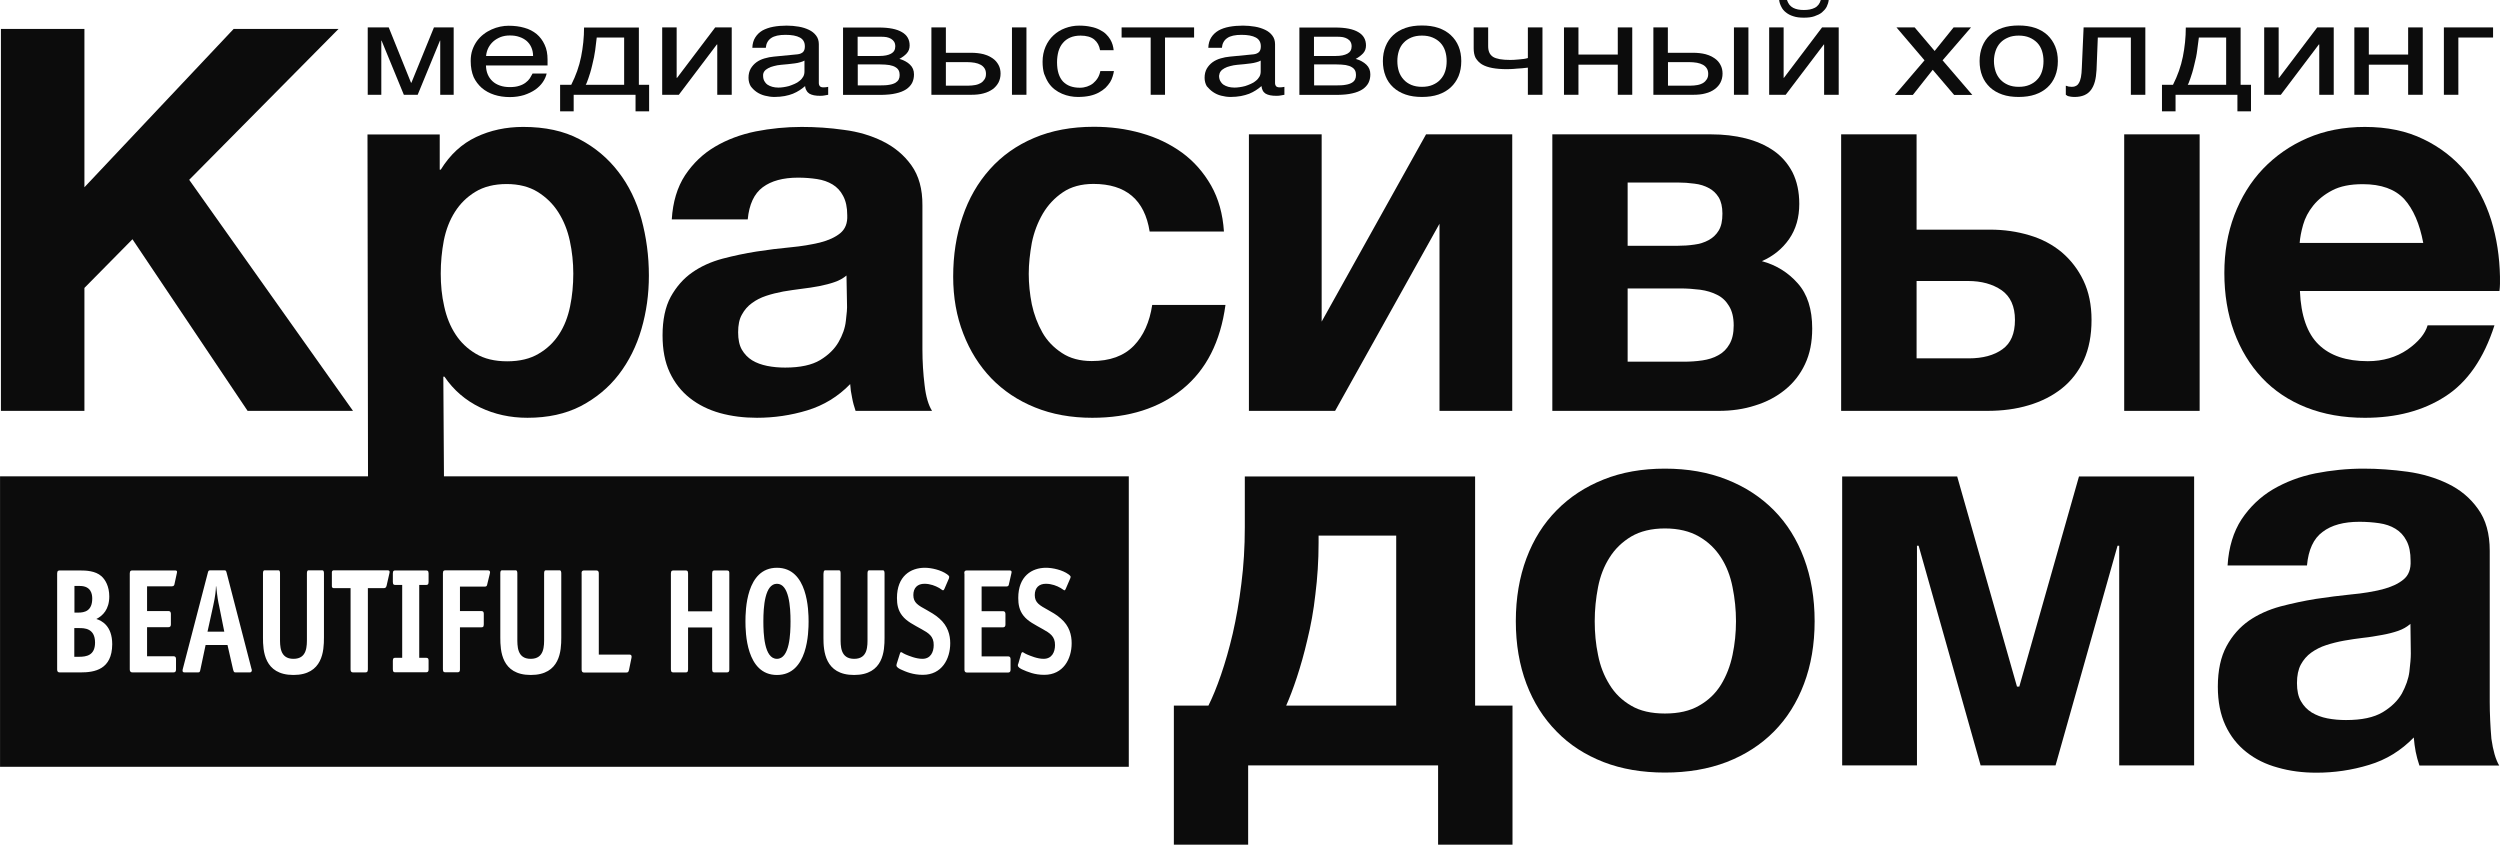
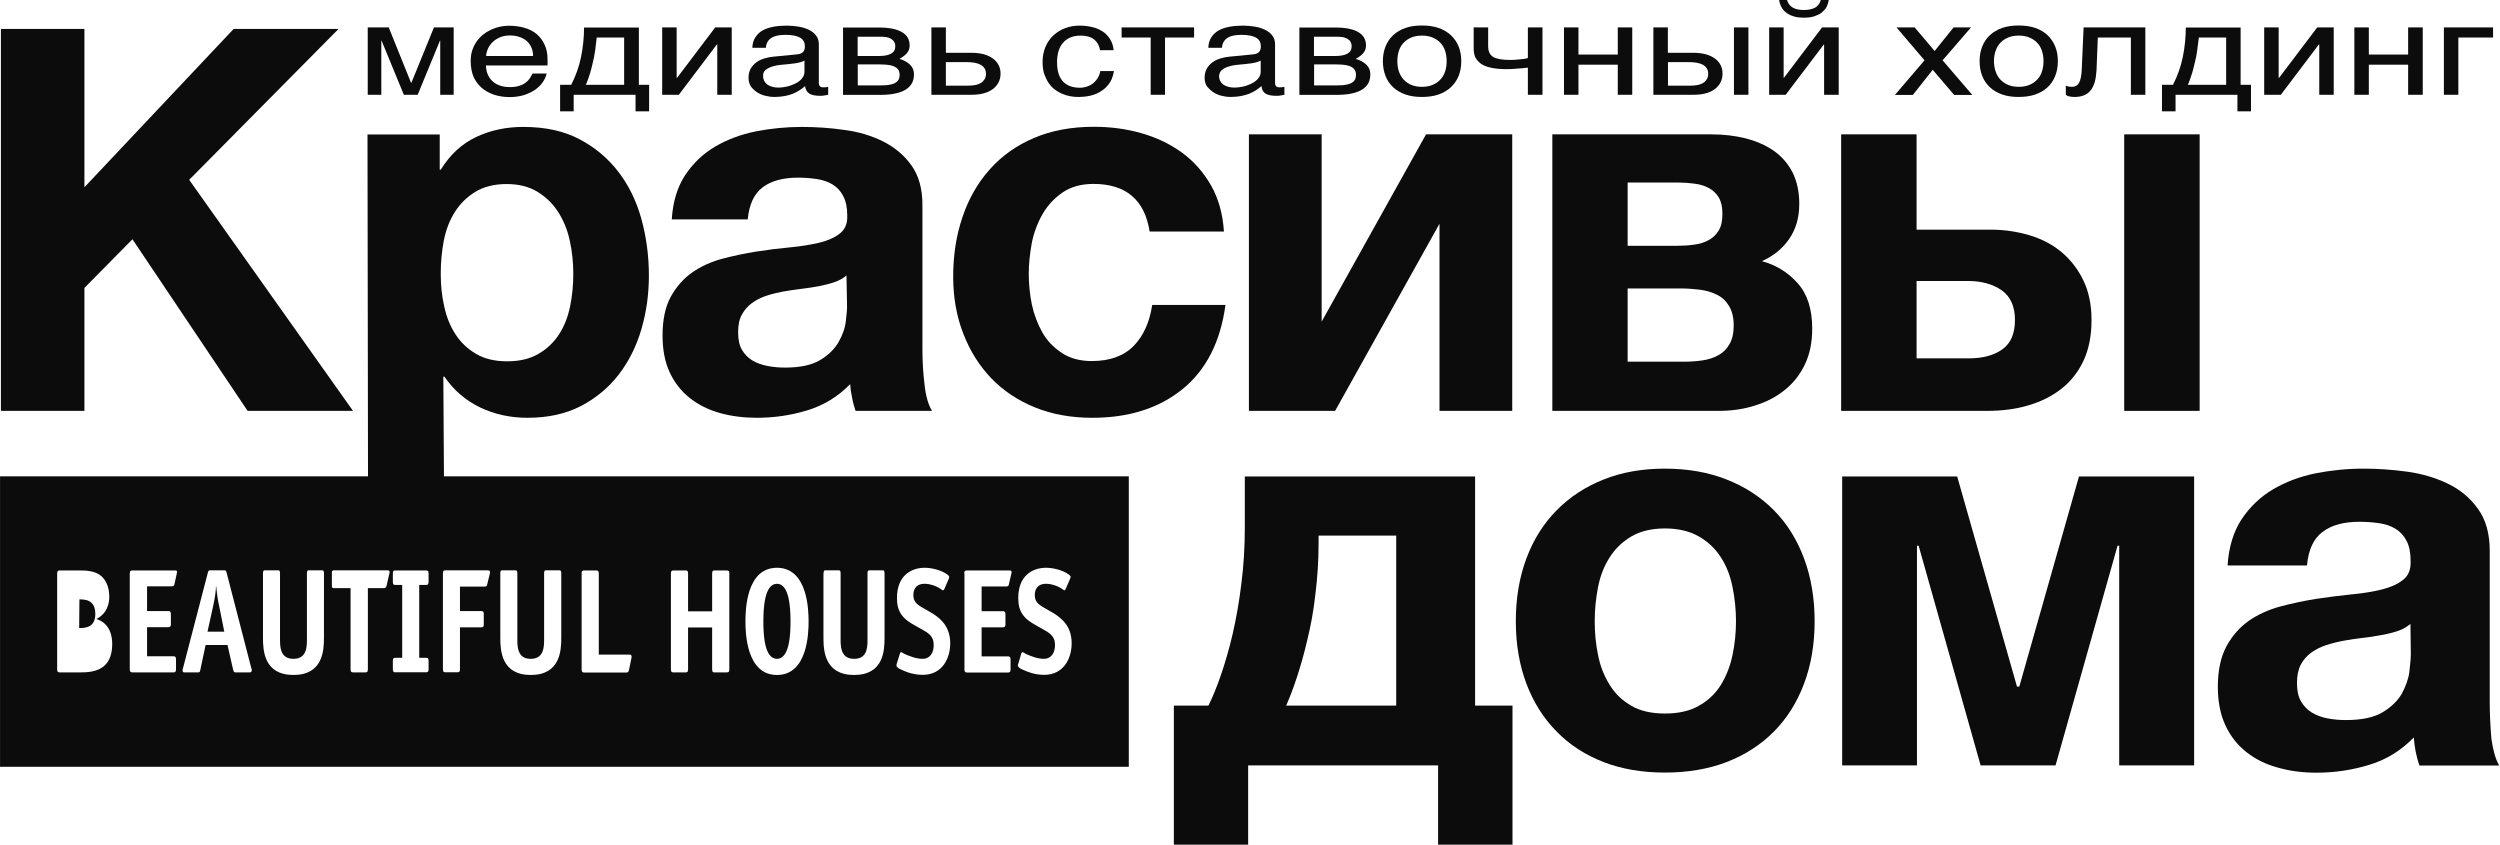
<svg xmlns="http://www.w3.org/2000/svg" xml:space="preserve" width="51.644mm" height="17.449mm" version="1.1" style="shape-rendering:geometricPrecision; text-rendering:geometricPrecision; image-rendering:optimizeQuality; fill-rule:evenodd; clip-rule:evenodd" viewBox="0 0 5143.07 1737.72">
  <defs>
    <style type="text/css"> .fil0 {fill:#0C0C0C;fill-rule:nonzero} </style>
  </defs>
  <g id="Layer_x0020_1">
    <g id="_105553247206432">
      <path class="fil0" d="M1980.13 446.35c-12.91,37.68 -19.23,78.52 -19.23,122.79 0,42.42 6.85,81.42 20.81,117.25 13.7,35.57 32.93,66.14 57.7,91.96 24.77,25.55 54.54,45.58 89.85,59.81 35.04,14.23 74.3,21.34 117.78,21.34 75.63,0 137.54,-19.76 186.03,-59.28 48.48,-39.53 77.73,-97.23 88,-172.85l-150.72 0c-5.27,35.04 -17.92,63.5 -37.94,84.05 -20.29,20.81 -49.01,31.36 -86.42,31.36 -24.24,0 -44.79,-5.54 -61.4,-16.6 -16.86,-11.06 -30.56,-25.04 -40.31,-42.42 -9.75,-17.39 -17.13,-36.63 -21.61,-57.7 -4.21,-21.34 -6.32,-42.42 -6.32,-62.71 0,-20.55 2.37,-41.63 6.32,-63.77 4.48,-22.13 12.12,-41.9 22.66,-60.07 10.54,-17.92 24.51,-32.67 41.37,-44.01 16.6,-11.33 37.94,-17.13 62.71,-17.13 66.92,0 105.39,32.67 115.67,98.02l152.84 -0.01c-2.37,-36.1 -11.06,-67.45 -26.35,-94.6 -15.55,-27.14 -35.3,-49.8 -59.81,-67.72 -24.77,-17.92 -52.7,-31.36 -83.79,-40.05 -31.36,-8.96 -63.5,-13.18 -97.5,-13.18 -46.11,0 -87.22,7.64 -123.05,22.92 -36.1,15.29 -66.14,36.63 -90.9,64.29 -25.03,27.94 -43.73,60.62 -56.38,98.29z" />
      <polygon class="fil0" points="173.64,592.32 272.45,492.2 509.33,845.27 726.18,845.27 389.18,369.93 696.41,59.54 480.61,59.54 173.64,385.22 173.64,59.54 1.85,59.54 1.85,845.27 173.64,845.27 " />
      <path class="fil0" d="M911.95 774.92l2.37 0c18.97,27.93 43.48,48.75 73.25,63.24 29.78,14.23 62.18,21.34 97.5,21.34 41.9,0 78.26,-7.91 109.62,-23.98 31.09,-16.33 57.17,-37.68 78.26,-65.08 20.81,-27.14 36.36,-58.23 46.64,-93.54 10.28,-35.3 15.29,-71.93 15.29,-109.87 0,-40.58 -5.27,-79.31 -15.29,-116.2 -10.28,-37.16 -26.08,-69.56 -47.43,-97.23 -21.34,-27.93 -47.95,-50.33 -80.1,-67.19 -32.41,-17.13 -70.88,-25.3 -115.67,-25.3 -35.3,0 -67.45,6.85 -96.97,20.81 -29.51,13.96 -53.76,36.36 -72.73,67.19l-2.1 0 0 -72.46 -148.61 0 1.06 703.25 -757.01 0 0 597.6 2322.14 0 0 -597.59 -1408.88 -0.01 -1.31 -204.99zm1.05 -280.1c4.48,-22.4 12.12,-42.16 22.92,-59.03 10.54,-16.6 24.51,-30.56 41.9,-41.1 17.13,-10.54 38.73,-16.07 64.55,-16.07 25.04,0 46.38,5.54 63.5,16.07 17.39,10.81 31.62,24.51 42.68,41.9 11.06,17.39 18.97,36.89 23.71,59.03 4.74,21.87 7.11,44.53 7.11,67.19 0,23.45 -2.11,46.11 -6.58,67.45 -4.48,21.87 -11.86,40.84 -22.66,57.44 -10.54,16.33 -24.77,30.04 -42.16,40.05 -17.13,10.28 -38.73,15.55 -64.55,15.55 -25.82,0 -47.43,-5.27 -64.55,-15.55 -17.39,-10.28 -31.36,-23.71 -41.9,-40.05 -10.81,-16.6 -18.44,-35.57 -23.18,-57.44 -5.01,-21.61 -7.11,-44.27 -7.11,-67.45 -0.01,-22.92 2.1,-45.59 6.31,-67.99zm-746.99 888.49l-43.21 0c-4.74,0 -5.27,-3.43 -5.27,-6.06l0 -197.62c0,-5.54 2.9,-6.06 5.27,-6.06l41.1 0.01c12.65,0 32.15,0.53 44.79,11.86 7.91,7.11 16.07,20.81 16.07,41.63 0,26.61 -13.43,39.78 -26.61,46.38 10.54,3.17 32.67,13.7 32.67,51.9 -0.27,52.17 -36.36,57.97 -64.82,57.97zm197.88 -204.73l-5.01 23.18c-0.26,1.58 -1.06,4.48 -5.27,4.48l-51.11 0 0 50.85 43.74 0c4.74,0 5.27,3.43 5.27,6.06l0 21.08c0,5.54 -2.9,6.06 -5.27,6.06l-43.74 -0.01 0 59.81 54.27 0c2.37,0 5.27,0.53 5.27,6.06l0 21.08c0,5.54 -2.9,6.06 -5.27,6.06l-84.32 -0.01c-4.74,0 -5.54,-3.43 -5.54,-6.06l0 -197.62c0,-5.54 2.9,-6.06 5.54,-6.06l88.27 0.01c1.06,0 2.37,0.26 3.17,1.31 0.52,1.06 0.26,2.64 -0.01,3.69zm149.93 204.73l-28.98 0c-3.17,0 -3.95,-0.26 -5.54,-6.58l-11.33 -49.8 -45.05 0 -10.54 49.8c-1.06,5.01 -1.31,6.58 -4.74,6.58l-27.93 0c-5.27,0 -4.21,-4.21 -3.95,-6.06l51.9 -199.46c0.79,-2.64 1.06,-4.48 4.48,-4.48l30.04 0.01c2.64,0 3.17,1.84 3.95,4.74l51.12 197.62c0.53,1.31 0.79,2.11 0.79,3.68 -0.26,3.69 -3.16,3.95 -4.21,3.95zm152.56 -71.14c0,26.08 -2.11,76.41 -62.71,76.41 -60.6,0 -62.71,-50.33 -62.71,-76.41l0 -132.54c0,-7.64 3.43,-6.32 5.54,-6.32l24.24 0.01c2.11,0 5.27,-1.31 5.27,6.32l0 132.54c0,16.07 -1.06,43.21 27.67,43.21 28.72,0 27.67,-27.14 27.67,-43.21l0 -132.54c0,-7.64 3.43,-6.32 5.27,-6.32l24.25 0c2.11,0 5.54,-1.31 5.54,6.32l-0.01 132.53zm134.65 -132.53l-5.8 25.55c-1.06,4.21 -3.43,4.74 -5.54,4.74l-32.93 0 0 167.32c0,5.54 -2.64,6.06 -5.27,6.06l-25.04 0c-4.74,0 -5.27,-3.43 -5.27,-6.06l0 -167.32 -34.52 0c-3.95,0 -3.95,-3.17 -3.95,-4.48l0 -27.67c0,-1.06 0,-4.48 3.95,-4.48l110.66 0.01c5.54,0 4.22,4.21 3.69,6.32zm80.63 17.65c0,5.8 -2.64,6.06 -5.27,6.06l-13.97 0 0 149.93 13.97 0c5.01,0 5.27,2.9 5.27,6.06l0 17.66c0,2.9 -0.26,6.06 -5.27,6.06l-63.24 -0.01c-2.37,0 -5.01,-0.26 -5.01,-6.06l0 -17.66c0,-5.8 2.64,-6.06 5.01,-6.06l14.22 0.01 0 -149.93 -14.22 0c-2.37,0 -5.01,-0.26 -5.01,-6.06l0 -17.66c0,-5.8 2.64,-6.06 5.01,-6.06l63.24 0.01c2.64,0 5.27,0.26 5.27,6.06l0 17.65zm1263.97 97.24c-16.6,-9.48 -30.83,-16.07 -40.05,-27.93 -8.69,-11.06 -10.81,-23.18 -10.81,-36.36 0,-45.05 28.19,-62.18 57.17,-62.18 13.7,0 33.73,4.48 46.11,13.43 3.95,2.9 4.48,4.48 4.48,5.27 0,1.06 -0.53,2.37 -0.79,3.17l-9.22 21.34c-0.79,1.84 -1.58,3.17 -2.64,3.17 -1.31,0 -2.64,-1.58 -7.91,-4.74 -7.64,-4.48 -18.44,-8.69 -30.3,-8.69 -14.23,0 -22.92,8.17 -22.92,23.18 0,16.07 10.01,21.08 27.93,31.09 5.54,3.17 17.39,9.49 25.55,17.13 17.92,15.29 22.4,34.26 22.4,50.85 0,32.67 -17.39,65.08 -56.39,65.08 -20.03,0 -34.26,-6.06 -45.85,-11.33 -2.37,-1.31 -8.43,-3.95 -8.43,-8.17 0,-1.31 0.26,-2.64 1.06,-3.95l5.8 -20.03c0.53,-1.58 1.31,-3.17 2.9,-3.17 1.31,0 2.64,1.84 9.22,4.74 7.11,2.9 20.81,8.96 33.99,8.96 17.13,0 23.45,-13.96 23.45,-28.19 0.28,-18.17 -10.79,-24.77 -24.75,-32.66zm-162.05 -114.88c0,-5.54 2.9,-6.06 5.27,-6.06l88.53 0c0.79,0 2.37,0.26 3.17,1.31 0.79,1.06 0.53,2.9 0.26,3.95l-5.27 23.18c-0.26,1.58 -0.79,4.48 -4.74,4.48l-51.39 0 0 50.85 43.74 0.01c4.74,0 5.27,3.43 5.27,6.06l0 21.08c0,5.54 -2.9,6.06 -5.27,6.06l-43.74 -0.01 0 59.81 54.27 0c2.37,0 5.27,0.53 5.27,6.06l0 21.08c0,5.54 -2.9,6.06 -5.27,6.06l-84.31 -0.02c-4.74,0 -5.27,-3.43 -5.27,-6.06l0 -197.87 -0.53 0zm-87.49 114.88c-16.86,-9.48 -30.83,-16.07 -40.05,-27.93 -8.69,-11.06 -10.81,-23.18 -10.81,-36.36 0,-45.05 28.19,-62.18 57.17,-62.18 13.43,0 33.46,4.48 45.85,13.43 3.95,2.9 4.48,4.48 4.48,5.27 0,1.06 -0.53,2.37 -0.53,3.17l-9.22 21.34c-0.79,1.84 -1.58,3.17 -3.17,3.17 -1.06,0 -2.64,-1.58 -7.64,-4.74 -7.91,-4.48 -18.44,-8.69 -30.3,-8.69 -14.23,0 -22.92,8.17 -22.92,23.18 0,16.07 9.75,21.08 27.93,31.09 5.54,3.17 17.13,9.49 25.55,17.13 17.66,15.29 22.4,34.26 22.4,50.85 0,32.67 -17.39,65.08 -56.39,65.08 -20.03,0 -34.52,-6.06 -45.85,-11.33 -2.37,-1.31 -8.43,-3.95 -8.43,-8.17 0,-1.31 0.53,-2.64 0.79,-3.95l6.32 -20.03c0.26,-1.58 1.06,-3.17 2.64,-3.17 1.58,0 2.64,1.84 9.22,4.74 7.11,2.9 21.08,8.96 34.52,8.96 16.86,0 23.18,-13.96 23.18,-28.19 0.29,-18.17 -10.52,-24.77 -24.75,-32.66zm-201.83 -114.88c0,-7.64 3.43,-6.32 5.54,-6.32l24.24 0c2.11,0 5.27,-1.31 5.27,6.32l0 132.54c0,16.07 -1.06,43.21 27.93,43.21 28.72,0 27.41,-27.14 27.41,-43.21l0 -132.54c0,-7.64 3.43,-6.32 5.54,-6.32l24.23 0c2.11,0 5.27,-1.31 5.27,6.32l0 132.54c0,26.08 -1.84,76.41 -62.71,76.41 -60.6,0 -62.98,-50.33 -62.98,-76.41l0.01 -132.54 0.26 0zm-95.9 -11.59c63.5,0 65.08,88 65.08,110.4 0,21.87 -1.31,110.14 -65.08,110.14 -63.5,0 -64.82,-88.27 -64.82,-110.14 0,-22.4 1.31,-110.4 64.82,-110.4zm-218.17 11.59c0,-5.8 2.9,-6.06 5.27,-6.06l25.04 0c2.37,0 5.01,0.26 5.01,6.06l0 78 49.53 -0.01 0 -78c0,-5.8 2.64,-6.06 5.01,-6.06l25.03 0.01c5.27,0 5.27,2.9 5.27,6.06l0 197.62c0,2.9 -0.26,6.06 -5.27,6.06l-25.04 -0.01c-2.37,0 -5.01,-0.26 -5.01,-6.06l0 -86.42 -49.53 0 0 86.42c0,5.8 -2.64,6.06 -5.01,6.06l-25.03 0c-2.37,0 -5.27,-0.26 -5.27,-6.06l0 -197.61zm-183.92 0c0,-5.54 2.9,-6.06 5.27,-6.06l25.04 0c4.74,0 5.27,3.43 5.27,6.06l0 167.06 63.24 -0.01c1.31,0 3.95,0.26 4.21,3.43l0 0.79c0,2.11 -0.26,2.9 -0.53,3.95l-4.74 23.18c-1.06,4.21 -1.84,5.54 -5.8,5.54l-86.42 0c-4.74,0 -5.27,-3.43 -5.27,-6.06l0 -197.87 -0.27 0zm-167.05 0c0,-7.64 3.43,-6.32 5.27,-6.32l24.24 0c2.11,0 5.54,-1.31 5.54,6.32l0 132.54c0,16.07 -1.06,43.21 27.41,43.21 28.72,0 27.67,-27.14 27.67,-43.21l0 -132.54c0,-7.64 3.43,-6.32 5.54,-6.32l24.23 0c2.11,0 5.54,-1.31 5.54,6.32l0 132.54c0,26.08 -2.11,76.41 -62.71,76.41 -60.6,0 -62.71,-50.33 -62.71,-76.41l0 -132.54zm-112.78 -6.32l87.49 0c1.84,0 2.9,0.53 3.68,1.84 0.79,1.58 0.53,3.68 0,5.27l-5.54 22.66c-0.26,1.31 -1.06,3.68 -4.21,3.68l-51.65 0.01 0 50.33 43.74 -0.01c5.01,0 5.27,3.17 5.27,6.06l0 21.34c0,5.8 -2.37,6.06 -5.27,6.06l-43.74 0 0 86.42c0,2.9 -0.26,6.06 -5.01,6.06l-24.77 0c-2.64,0 -5.27,-0.26 -5.27,-6.06l0 -197.62c0,-5.8 2.64,-6.05 5.27,-6.05z" />
      <path class="fil0" d="M3610.61 834.21c23.45,-7.11 44.27,-18.18 61.65,-32.41 17.66,-14.23 31.36,-31.88 41.11,-52.7 10.01,-21.08 14.76,-45.32 14.76,-73.25 0,-39.53 -9.75,-70.62 -29.78,-93.01 -19.76,-22.4 -44.53,-37.68 -73.77,-45.58 23.45,-10.28 42.16,-25.55 56.13,-45.58 13.96,-20.29 20.81,-44.01 20.81,-72.2 0,-25.04 -4.74,-46.64 -13.96,-65.08 -9.49,-18.18 -22.66,-33.2 -39,-44.53 -16.6,-11.33 -35.83,-19.76 -57.7,-25.3 -22.14,-5.54 -45.58,-8.17 -70.62,-8.17l-326.74 -0.01 0 568.88 342.28 -0.01c26.35,0 51.38,-3.43 74.83,-11.06zm-262.17 -458.74l103.02 0c11.59,0 22.92,0.79 34.52,2.37 11.33,1.31 21.08,4.48 29.25,8.96 8.43,4.21 15.29,10.81 20.55,19.23 5.01,8.43 7.64,19.5 7.64,33.46 0,14.76 -2.37,26.08 -7.64,34.79 -5.01,8.43 -12.12,15.02 -20.81,19.76 -8.69,4.74 -18.71,7.91 -29.51,9.22 -10.81,1.58 -22.4,2.37 -33.99,2.37l-103.03 0 0 -130.16zm153.61 365.98c-12.39,1.84 -25.3,2.64 -38.47,2.64l-115.14 0 0 -150.71 108.56 0c13.96,0 27.41,1.06 40.58,2.64 13.18,1.84 24.77,5.27 35.04,10.54 10.28,5.01 18.44,12.91 24.51,23.18 6.32,10.28 9.49,23.45 9.49,39.78 0,16.07 -2.9,28.98 -8.96,39 -5.54,9.75 -13.43,17.39 -22.92,22.4 -9.23,5.27 -20.3,8.69 -32.68,10.54z" />
-       <path class="fil0" d="M5124.88 452.41c-11.86,-37.41 -29.25,-70.09 -52.17,-98.54 -23.45,-28.19 -52.43,-50.85 -86.95,-67.45 -35.04,-17.13 -75.1,-25.3 -120.68,-25.3 -43.21,0 -82.74,7.64 -118.04,22.92 -35.57,15.29 -65.88,36.63 -91.7,63.5 -25.3,26.61 -44.79,58.5 -58.76,95.12 -13.96,36.89 -20.55,76.41 -20.55,118.84 0,44.01 6.58,84.32 20.03,121.21 13.43,36.63 32.67,68.25 57.44,94.6 24.77,26.35 55.07,46.64 90.9,60.87 36.1,14.23 76.14,21.34 120.94,21.34 64.55,0 119.62,-14.49 165.2,-44.01 45.58,-29.25 79.31,-78 101.18,-146.23l-137.53 -0.01c-5.01,17.39 -18.97,34.26 -41.63,50.06 -22.92,15.55 -50.06,23.71 -81.42,23.71 -44.01,0 -77.73,-11.33 -101.18,-34.26 -23.45,-22.66 -36.36,-59.55 -38.47,-110.14l410.52 0.01c0.53,-5.01 1.06,-10.01 1.06,-14.76l0 -14.76c-0.8,-40.3 -6.59,-79.3 -18.18,-116.72zm-393.92 47.42c0.79,-11.06 3.17,-23.45 7.11,-37.41 3.95,-13.96 10.81,-27.14 20.81,-39.53 10.01,-12.39 22.92,-22.92 39.26,-31.36 16.07,-8.43 36.89,-12.65 62.45,-12.65 38.2,0 66.66,10.28 85.63,30.83 18.44,20.55 31.62,50.59 39,90.12l-254.26 0z" />
      <polygon class="fil0" points="3111.03,845.27 3111.03,276.4 2933.7,276.4 2718.96,661.62 2718.96,276.4 2569.3,276.4 2569.3,845.27 2746.62,845.27 2961.37,460.31 2961.37,845.27 " />
      <path class="fil0" d="M4173.68 833.68c25.82,-7.64 48.75,-19.23 67.98,-34.52 19.23,-15.29 34.52,-35.04 45.32,-58.5 10.54,-23.45 15.81,-50.85 15.81,-82.47 0,-30.83 -5.54,-57.7 -16.6,-80.89 -11.06,-23.18 -26.08,-42.42 -44.53,-58.23 -18.97,-15.8 -40.84,-27.41 -66.4,-35.04 -25.55,-7.64 -52.17,-11.59 -81.15,-11.59l-151.24 0 0 -196.04 -155.2 0 0 568.88 300.37 -0.01c31.09,0 59.55,-3.68 85.63,-11.59zm-230.81 -96.17l0 -159.41 106.19 -0.01c27.14,0 50.33,6.32 68.77,18.97 18.18,12.91 27.41,33.2 27.41,61.13 0,27.93 -8.43,47.95 -25.82,60.34 -17.13,12.39 -40.31,18.71 -69.3,18.71l-107.24 0 0 0.27z" />
      <rect class="fil0" x="4369.99" y="276.39" width="155.2" height="568.88" />
      <path class="fil0" d="M1875 340.16c-15.29,-21.34 -35.04,-37.68 -59.03,-49.53 -23.98,-11.86 -50.59,-19.76 -79.84,-23.45 -29.25,-4.21 -58.23,-6.06 -86.95,-6.06 -32.15,0 -63.77,3.17 -94.6,9.22 -30.83,6.32 -58.5,16.6 -83.52,31.36 -25.04,14.76 -45.32,34.26 -61.65,58.76 -16.07,24.51 -25.3,55.07 -27.41,90.9l156.25 0.01c2.9,-30.83 13.18,-52.96 30.83,-66.14 17.66,-13.18 41.9,-19.76 72.73,-19.76 13.96,0 26.88,1.06 39,2.9 12.12,1.84 22.66,5.54 31.88,11.06 9.22,5.54 16.6,13.43 21.87,23.71 5.54,10.28 8.43,23.45 8.43,39.53 0.79,16.33 -3.95,28.46 -14.49,37.16 -10.01,8.17 -24.24,14.76 -41.9,19.23 -17.66,4.21 -37.94,7.64 -60.6,9.75 -22.92,2.11 -46.11,5.01 -69.82,8.69 -23.45,3.68 -46.91,8.69 -70.09,14.76 -23.18,6.32 -44.01,15.55 -61.92,28.19 -17.92,12.39 -32.67,29.25 -44.27,50.06 -11.33,20.81 -16.86,47.43 -16.86,79.57 0,29.25 4.74,54.8 14.76,76.14 10.01,21.34 23.71,38.73 41.37,52.7 17.66,13.96 38.47,24.24 61.92,30.83 23.71,6.58 49.01,9.75 76.14,9.75 35.04,0 69.82,-5.01 103.55,-15.29 33.73,-10.28 63.24,-28.19 88.27,-54.02 0.53,9.49 1.84,18.71 3.95,28.19 1.58,9.22 4.21,18.18 7.11,26.88l157.29 0c-7.38,-11.86 -12.65,-29.25 -15.29,-52.96 -2.9,-23.45 -4.48,-47.95 -4.48,-73.77l0 -295.9c0.27,-33.73 -7.38,-61.13 -22.66,-82.48zm-134.91 320.14c-1.58,14.76 -6.85,29.25 -15.02,43.48 -8.17,14.23 -20.81,26.61 -37.68,36.89 -17.13,10.28 -41.11,15.55 -72.2,15.55 -12.65,0 -25.04,-1.06 -36.89,-3.43 -11.59,-2.37 -22.14,-6.06 -31.09,-11.59 -8.96,-5.54 -15.81,-12.91 -21.08,-21.87 -5.27,-9.22 -7.64,-21.08 -7.64,-35.83 0,-14.76 2.37,-26.88 7.64,-36.1 5.27,-9.75 12.12,-17.66 20.55,-23.71 8.43,-6.32 18.18,-11.33 29.25,-15.02 11.06,-3.68 22.66,-6.58 35.3,-8.96 12.65,-2.11 25.04,-3.95 37.68,-5.54 12.39,-1.58 24.51,-3.17 36.36,-5.54 11.59,-2.37 22.4,-5.01 31.88,-8.43 9.49,-3.17 17.66,-7.91 24.24,-13.43l1.06 58.23c0.54,8.96 -0.52,20.82 -2.36,35.31z" />
      <path class="fil0" d="M3649.34 1049.74c-26.88,-27.14 -59.03,-48.22 -97.23,-63.24 -37.94,-15.02 -80.37,-22.4 -127,-22.4 -46.64,0 -88.79,7.38 -126.22,22.4 -37.68,15.02 -69.82,36.1 -96.44,63.24 -26.88,27.14 -47.69,60.08 -62.18,98.81 -14.49,38.73 -21.87,81.95 -21.87,129.37 0,47.69 7.38,90.37 21.87,128.85 14.49,38.2 35.3,71.14 62.18,98.28 26.61,27.41 58.76,47.95 96.44,62.71 37.41,14.49 79.57,21.61 126.22,21.61 46.91,0 89.06,-7.11 127,-21.61 37.94,-14.76 70.35,-35.57 97.23,-62.71 26.88,-27.14 47.43,-59.81 61.92,-98.28 14.49,-38.2 21.87,-81.15 21.87,-128.85 0,-47.42 -7.38,-90.64 -21.87,-129.37 -14.49,-38.74 -35.04,-71.67 -61.92,-98.81zm-85.11 297.74c-4.74,22.66 -12.65,42.95 -23.71,61.13 -11.33,18.18 -26.08,32.41 -45.32,43.21 -18.71,10.81 -41.9,16.07 -70.09,16.07 -27.67,0 -51.12,-5.27 -69.3,-16.07 -18.71,-10.81 -33.46,-25.04 -44.53,-43.21 -11.33,-18.18 -19.23,-38.2 -23.71,-61.13 -4.74,-22.4 -6.85,-45.58 -6.85,-69.56 0,-23.71 2.37,-47.16 6.85,-70.09 4.48,-22.92 12.39,-43.21 23.71,-60.87 11.06,-17.66 26.08,-32.15 44.53,-43.21 18.44,-10.81 41.63,-16.6 69.3,-16.6 27.93,0 51.38,5.8 70.09,16.6 19.23,11.06 33.99,25.55 45.32,43.21 11.33,17.66 19.23,37.94 23.71,60.87 4.74,23.18 7.11,46.64 7.11,70.09 0.01,23.97 -2.37,46.9 -7.11,69.56z" />
      <path class="fil0" d="M3034.36 980.18l-473.5 0 0 104.61c0,40.58 -2.37,79.31 -7.11,116.2 -4.48,36.89 -10.54,70.88 -17.66,102.24 -7.38,31.62 -15.55,59.81 -24.24,85.11 -8.69,25.3 -17.39,46.38 -25.82,63.24l-71.14 0 0 286.15 152.83 -0.01 0 -163.1 390.76 0.01 0 163.1 153.08 -0.01 0 -286.15 -76.94 0.01 0 -471.38 -0.26 0zm-162.05 471.38l-226.34 0c6.85,-15.55 14.23,-34.52 21.87,-57.7 7.64,-23.18 15.02,-49.01 21.61,-77.47 7.11,-28.72 12.91,-60.07 16.6,-93.8 4.21,-33.46 6.58,-69.03 6.58,-105.66l0 -15.02 159.68 0 0 349.65z" />
      <polygon class="fil0" points="4154.18,1412.57 4149.44,1412.57 4026.39,980.18 3789.78,980.18 3789.78,1574.62 3943.66,1574.62 3943.66,1122.73 3947.08,1122.73 4074.61,1574.62 4228.75,1574.62 4356.28,1122.73 4359.71,1122.73 4359.71,1574.62 4513.85,1574.62 4513.85,980.18 4276.97,980.18 " />
      <path class="fil0" d="M5121.99 1442.34l0 -309.08c0,-35.3 -7.91,-64.02 -24.24,-86.42 -15.81,-22.4 -36.63,-39.53 -61.65,-51.65 -25.04,-12.12 -52.96,-20.55 -83.52,-24.77 -30.56,-4.21 -60.6,-6.32 -90.37,-6.32 -33.73,0 -66.92,3.43 -99.07,9.75 -32.15,6.58 -61.13,17.66 -87.22,32.93 -26.08,15.55 -47.43,36.1 -64.55,61.65 -16.6,25.55 -26.35,57.17 -28.72,94.86l163.35 0c2.9,-32.15 13.43,-55.33 32.15,-69.03 18.18,-13.96 43.48,-20.81 75.63,-20.81 14.49,0 28.19,1.06 40.84,2.9 12.65,1.84 23.71,5.54 33.2,11.33 9.75,5.8 17.39,13.96 22.92,24.77 5.8,10.81 8.43,24.51 8.43,41.37 0.79,16.86 -3.95,29.78 -14.76,38.47 -10.81,8.96 -25.55,15.55 -43.74,20.29 -18.44,4.48 -39.53,8.17 -63.5,10.28 -23.71,2.37 -47.95,5.54 -72.73,9.22 -24.51,3.95 -49.01,9.22 -73.25,15.55 -23.98,6.58 -45.85,16.33 -64.55,29.25 -18.71,13.18 -34.26,30.56 -46.11,52.43 -11.86,21.87 -17.92,49.8 -17.92,83.52 0,30.56 5.27,57.17 15.55,79.31 10.28,22.14 24.77,40.58 43.21,55.07 18.18,14.49 40.05,25.3 64.55,31.88 24.51,7.11 50.85,10.54 79.57,10.54 36.63,0 72.99,-5.27 108.29,-16.07 35.3,-10.54 65.88,-29.51 91.96,-56.39 0.79,10.01 2.11,19.76 3.95,29.51 1.84,9.49 4.48,18.71 7.64,28.19l164.15 0.01c-7.38,-12.39 -12.65,-30.83 -16.07,-55.07 -2.11,-25.03 -3.43,-50.59 -3.43,-77.46zm-165.2 -61.14c-1.84,15.29 -7.38,30.3 -15.55,45.58 -8.69,15.02 -21.61,27.67 -39.53,38.47 -18.18,10.81 -42.95,16.07 -75.36,16.07 -13.18,0 -25.82,-1.06 -38.2,-3.43 -12.39,-2.37 -23.18,-6.58 -32.41,-12.12 -9.49,-6.06 -16.6,-13.43 -22.14,-23.18 -5.54,-9.48 -8.17,-21.87 -8.17,-37.41 0,-15.29 2.64,-27.93 7.91,-37.94 5.54,-10.01 12.39,-18.18 21.61,-24.77 8.96,-6.32 18.97,-11.59 30.56,-15.29 11.33,-3.68 23.71,-6.85 36.89,-9.22 13.18,-2.37 26.08,-4.21 39.26,-5.8 13.18,-1.31 26.08,-3.68 38.2,-5.8 12.12,-2.11 23.45,-5.01 33.46,-8.43 10.01,-3.43 18.18,-8.17 25.55,-14.49l0.79 61.13c0.01,9.23 -1.05,21.35 -2.89,36.63z" />
-       <path class="fil0" d="M162.84 1292.15l-10.02 0 0 59.03 9.49 0c15.29,0 33.2,-2.64 33.2,-29.25 -0.01,-29.78 -22.41,-29.78 -32.67,-29.78z" />
+       <path class="fil0" d="M162.84 1292.15c15.29,0 33.2,-2.64 33.2,-29.25 -0.01,-29.78 -22.41,-29.78 -32.67,-29.78z" />
      <path class="fil0" d="M1598.34 1355.39c26.35,0 27.93,-51.9 27.93,-77.2 0,-29.51 -2.9,-77.2 -27.93,-77.2 -25.04,0 -27.93,47.69 -27.93,77.2 0,25.3 1.58,77.2 27.93,77.2z" />
      <path class="fil0" d="M444.77 1206.25l-0.53 0c-0.26,7.91 -1.06,19.5 -5.8,40.58l-11.59 52.7 34.52 -0.01 -10.54 -52.7c-2.11,-8.95 -3.95,-19.76 -6.06,-40.57z" />
-       <path class="fil0" d="M189.71 1231.29c0,-8.17 -1.84,-25.82 -25.55,-25.82l-11.06 0 0 54.8 8.17 0c12.38,0 28.45,-3.17 28.45,-28.98z" />
      <polygon class="fil0" points="784.42,83.52 784.94,83.52 830.78,194.98 859.24,194.98 905.09,83.52 905.62,83.52 905.62,194.98 933.29,194.98 933.29,56.39 892.71,56.39 846.33,170.21 845.54,170.21 799.69,56.39 756.48,56.39 756.48,194.98 784.42,194.98 " />
      <path class="fil0" d="M991.26 181.02c7.11,6.06 15.81,10.81 25.55,13.96 9.75,3.17 20.55,4.74 32.15,4.74 10.81,0 20.55,-1.58 29.25,-4.21 8.69,-2.9 16.33,-6.58 22.92,-11.06 6.58,-4.74 11.59,-9.75 15.55,-15.55 3.95,-5.8 6.58,-11.86 7.91,-17.66l-28.99 0c-1.58,3.17 -3.43,6.32 -5.54,9.75 -2.37,3.43 -5.01,6.32 -8.69,8.96 -3.43,2.64 -7.91,5.01 -13.18,6.58 -5.27,1.84 -11.86,2.64 -19.5,2.64 -7.64,0 -14.23,-1.06 -20.29,-3.17 -6.06,-2.11 -11.06,-5.01 -15.29,-8.96 -4.21,-3.95 -7.38,-8.43 -9.75,-13.96 -2.37,-5.54 -3.43,-11.59 -3.68,-18.44l126.74 0 0 -11.86c0,-11.86 -1.84,-22.13 -6.06,-30.83 -3.95,-8.69 -9.49,-16.07 -16.33,-21.87 -7.11,-5.8 -15.55,-10.28 -25.3,-12.91 -9.75,-2.9 -20.55,-4.21 -32.41,-4.21 -5.54,0 -11.33,0.53 -17.39,1.84 -6.06,1.31 -11.86,3.17 -17.66,5.8 -5.8,2.64 -11.33,5.8 -16.33,9.75 -5.27,3.95 -9.75,8.69 -13.7,13.96 -3.95,5.54 -7.11,11.59 -9.49,18.44 -2.37,6.85 -3.43,14.49 -3.43,22.92 0,12.65 2.11,23.45 6.06,32.93 3.94,8.43 9.74,16.08 16.86,22.41zm13.43 -82.74c2.64,-5.01 6.06,-9.48 10.28,-13.18 4.21,-3.68 9.22,-6.58 15.02,-8.96 5.8,-2.11 11.86,-3.17 18.71,-3.17 7.11,0 13.7,0.79 19.5,2.9 5.8,1.84 10.81,4.74 15.02,8.17 4.21,3.68 7.38,7.91 9.75,13.18 2.37,5.27 3.68,11.33 3.68,17.92l-96.7 0.01c0.53,-6.06 2.1,-11.59 4.74,-16.86z" />
      <path class="fil0" d="M1179.91 194.98l127.53 0 0 33.99 27.92 0 0 -54.54 -21.08 0 0 -117.78 -112.77 0c0,20.29 -2.11,40.31 -6.06,60.08 -3.95,19.76 -10.81,39 -20.29,57.7l-22.91 0 0 54.54 27.92 0 0 -33.99 -0.26 0zm27.67 -26.08c0.79,-2.11 1.84,-4.74 2.9,-7.91 1.06,-3.17 2.37,-6.85 3.68,-11.33 1.31,-4.48 2.9,-10.01 4.21,-16.07 2.9,-11.06 4.74,-21.08 6.06,-30.3 1.31,-9.22 2.37,-17.92 3.17,-26.08l56.39 0 0 97.23 -79.05 0c1.06,-1.58 1.85,-3.43 2.64,-5.53z" />
      <polygon class="fil0" points="1474.76,91.43 1475.55,91.43 1475.55,194.98 1505.32,194.98 1505.32,56.39 1471.33,56.39 1392.81,160.2 1392.02,160.2 1392.02,56.39 1362.25,56.39 1362.25,194.98 1396.5,194.98 " />
      <path class="fil0" d="M1556.44 189.18c5.01,3.43 10.81,6.06 17.13,7.64 6.32,1.58 12.91,2.64 19.5,2.64 7.91,0 15.02,-0.79 21.08,-1.84 6.32,-1.06 11.86,-2.9 16.86,-4.74 5.01,-2.11 9.75,-4.48 13.7,-7.11 4.21,-2.64 7.91,-5.54 11.59,-8.69 0.26,3.68 1.31,6.85 2.9,9.22 1.31,2.64 3.43,4.74 5.8,6.32 2.64,1.58 5.8,2.64 9.49,3.43 3.68,0.79 8.17,1.06 13.18,1.06 3.43,0 6.32,-0.26 8.69,-0.79 2.37,-0.53 5.01,-1.06 7.38,-1.31l0 -16.33c-1.84,0.26 -3.43,0.53 -5.01,0.79 -1.58,0.26 -3.17,0.26 -4.74,0.26 -3.43,0 -5.8,-0.79 -7.38,-2.37 -1.31,-1.58 -2.11,-3.43 -2.11,-5.8l0 -80.63c0,-6.85 -1.84,-12.91 -5.54,-17.66 -3.68,-5.01 -8.69,-8.96 -14.76,-11.86 -6.06,-2.9 -13.18,-5.27 -21.08,-6.58 -7.91,-1.31 -16.07,-2.11 -24.51,-2.11 -10.01,0 -19.5,0.79 -27.93,2.37 -8.43,1.58 -15.81,4.21 -22.14,7.64 -6.32,3.68 -11.06,8.43 -14.76,14.23 -3.68,5.8 -5.8,12.91 -6.06,21.34l27.7 -0.01c0.79,-8.96 4.48,-15.55 11.06,-20.03 6.58,-4.48 16.33,-6.58 29.51,-6.58 12.91,0 22.66,1.84 29.51,5.54 6.85,3.68 10.28,9.75 10.28,18.18 0,5.54 -1.31,9.22 -3.95,11.86 -2.64,2.37 -6.32,3.95 -11.06,4.48l-48.75 4.74c-6.58,0.53 -12.91,1.84 -19.23,3.68 -6.32,1.84 -11.86,4.48 -16.6,7.91 -5.01,3.68 -8.69,7.91 -11.86,13.18 -2.9,5.27 -4.48,11.33 -4.48,18.71 0,6.58 1.58,12.39 4.48,17.39 3.17,4.2 7.12,8.42 12.13,11.84zm15.8 -42.17c1.84,-2.64 4.48,-4.74 7.91,-6.58 3.43,-1.84 7.11,-3.43 11.86,-4.48 4.48,-1.31 9.49,-2.11 15.02,-2.64 4.74,-0.53 9.49,-1.06 14.23,-1.31 4.74,-0.53 9.22,-1.06 13.43,-1.58 4.21,-0.53 8.17,-1.31 11.59,-2.37 3.43,-0.79 6.32,-2.11 8.69,-3.43l0 22.4c0,3.95 -0.79,7.64 -2.64,10.81 -1.84,3.17 -4.21,6.06 -7.38,8.43 -2.9,2.64 -6.58,4.74 -10.28,6.32 -3.95,1.84 -7.91,3.17 -11.59,4.48 -3.95,1.06 -7.91,1.84 -11.59,2.37 -3.68,0.53 -7.11,0.79 -10.01,0.79 -4.74,0 -8.96,-0.53 -12.65,-1.58 -3.95,-1.06 -7.11,-2.64 -10.01,-4.48 -2.9,-2.11 -5.01,-4.74 -6.58,-7.64 -1.58,-3.17 -2.37,-6.58 -2.37,-10.54 -0.27,-3.43 0.78,-6.58 2.36,-8.96z" />
      <path class="fil0" d="M1843.11 192.08c8.43,-1.84 15.55,-4.74 20.81,-8.17 5.54,-3.68 9.75,-8.17 12.39,-13.18 2.64,-5.27 3.95,-11.06 3.95,-17.66 0,-8.17 -2.64,-14.76 -8.17,-20.03 -5.27,-5.27 -12.65,-9.22 -21.87,-11.86 6.32,-3.43 11.59,-7.38 15.29,-11.59 3.95,-4.48 5.8,-9.75 5.8,-16.07 0,-12.12 -5.27,-21.34 -15.81,-27.41 -10.54,-6.32 -26.35,-9.48 -47.43,-9.48l-73.77 0 0 138.59 78.52 0c11.85,-0.26 21.87,-1.05 30.29,-3.16zm-78.51 -116.47l49.01 0c3.43,0 7.11,0.26 10.28,0.79 3.43,0.79 6.58,1.84 9.22,3.43 2.64,1.58 4.74,3.68 6.32,6.06 1.58,2.64 2.37,5.8 2.37,9.49 0,6.85 -2.9,11.86 -8.69,15.02 -5.8,3.17 -13.7,4.74 -23.71,4.74l-45.06 0 0 -39.53 0.27 0zm0 100.39l0 -43.48 45.32 0c7.91,0 14.49,0.53 19.76,1.31 5.27,1.06 9.49,2.37 12.65,4.48 3.17,1.84 5.27,4.21 6.58,6.85 1.31,2.64 1.84,5.8 1.84,9.22 0,3.43 -0.53,6.32 -1.84,8.96 -1.31,2.64 -3.68,5.01 -6.58,6.85 -3.17,1.84 -7.38,3.43 -12.65,4.21 -5.27,1.06 -11.86,1.31 -19.76,1.31l-45.32 0 0 0.27z" />
      <path class="fil0" d="M2023.34 192.08c7.38,-1.84 13.7,-5.01 18.97,-8.69 5.27,-3.95 8.96,-8.43 11.86,-13.7 2.64,-5.27 4.21,-11.33 4.21,-18.18 0,-6.58 -1.31,-12.65 -4.21,-17.92 -2.9,-5.27 -6.58,-9.75 -11.86,-13.43 -5.27,-3.68 -11.59,-6.58 -18.97,-8.69 -7.38,-1.84 -16.07,-2.9 -25.3,-2.9l-52.17 0 0 -52.17 -29.78 0 0 138.59 81.95 0c9.22,0 17.92,-0.79 25.3,-2.9zm-77.47 -16.07l0 -48.22 43.48 0c5.8,0 11.06,0.53 15.81,1.31 4.74,0.79 8.96,2.37 12.39,4.21 3.43,1.84 6.06,4.48 7.91,7.38 1.84,2.9 2.9,6.58 2.9,11.06 0,4.48 -0.79,8.17 -2.9,11.33 -1.84,2.9 -4.21,5.54 -7.64,7.64 -3.17,1.84 -7.11,3.43 -11.59,4.21 -4.48,0.79 -9.22,1.31 -14.49,1.31l-45.87 0.01 0 -0.26z" />
-       <rect class="fil0" x="2081.84" y="56.38" width="29.78" height="138.59" />
      <path class="fil0" d="M2156.93 170.21c3.68,5.54 7.91,10.01 12.65,13.7 4.74,3.68 9.75,6.58 15.29,8.96 5.54,2.37 10.81,3.95 16.33,5.01 5.54,1.06 10.81,1.58 16.07,1.58 9.22,0 17.39,-0.79 24.77,-2.37 7.11,-1.58 13.43,-3.95 18.71,-6.85 5.27,-2.9 9.75,-6.06 13.7,-9.75 3.68,-3.68 6.58,-7.38 9.22,-11.33 2.37,-3.95 4.21,-7.91 5.27,-11.86 1.31,-3.95 2.11,-7.64 2.64,-11.06l-27.93 -0.01c-1.06,5.27 -2.9,10.28 -5.54,14.49 -2.64,4.21 -5.8,7.64 -9.49,10.81 -3.68,2.9 -7.91,5.01 -12.39,6.58 -4.74,1.58 -9.49,2.37 -14.76,2.37 -7.38,0 -13.96,-1.06 -19.76,-3.17 -5.8,-2.11 -10.54,-5.27 -14.76,-9.48 -3.95,-4.21 -7.11,-9.75 -9.22,-16.33 -2.11,-6.58 -3.17,-14.49 -3.17,-23.45 0,-8.17 1.06,-15.55 2.9,-22.4 2.11,-6.85 5.01,-12.65 9.22,-17.39 3.95,-4.74 8.96,-8.43 15.02,-11.06 6.06,-2.64 13.18,-3.95 21.34,-3.95 11.86,0 21.34,2.64 27.93,7.91 6.58,5.54 10.54,12.65 12.12,22.14l27.95 -0.01c-0.26,-3.43 -1.06,-7.11 -2.11,-11.06 -1.06,-3.95 -2.9,-7.64 -5.01,-11.33 -2.11,-3.68 -5.27,-7.38 -8.69,-10.81 -3.43,-3.43 -7.91,-6.32 -13.18,-8.96 -5.27,-2.64 -11.06,-4.74 -18.18,-6.06 -6.85,-1.58 -15.02,-2.37 -23.98,-2.37 -10.01,0 -19.5,1.84 -28.72,5.27 -9.22,3.43 -17.13,8.43 -23.98,14.76 -6.85,6.32 -12.39,14.23 -16.33,23.45 -3.95,9.22 -6.06,19.5 -6.06,30.83 0,9.22 1.06,17.66 3.17,24.77 2.64,6.86 5.54,13.19 8.96,18.45z" />
      <polygon class="fil0" points="2367.2,194.98 2396.7,194.98 2396.7,77.2 2456.52,77.2 2456.52,56.39 2307.39,56.39 2307.39,77.2 2367.2,77.2 " />
      <path class="fil0" d="M2495.26 189.18c5.01,3.43 10.54,6.06 16.86,7.64 6.32,1.58 12.65,2.64 19.5,2.64 7.91,0 15.02,-0.79 21.08,-1.84 6.32,-1.06 11.86,-2.9 17.13,-4.74 5.01,-2.11 9.75,-4.48 13.7,-7.11 4.21,-2.64 7.91,-5.54 11.59,-8.69 0.53,3.68 1.31,6.85 2.64,9.22 1.31,2.64 3.43,4.74 5.8,6.32 2.64,1.58 5.8,2.64 9.49,3.43 3.68,0.79 8.17,1.06 13.18,1.06 3.43,0 6.32,-0.26 8.69,-0.79 2.37,-0.53 5.01,-1.06 7.38,-1.31l0 -16.33c-1.84,0.26 -3.43,0.53 -5.01,0.79 -1.58,0.26 -3.17,0.26 -4.74,0.26 -3.43,0 -5.8,-0.79 -7.38,-2.37 -1.31,-1.58 -2.11,-3.43 -2.11,-5.8l0 -80.63c0,-6.85 -1.84,-12.91 -5.54,-17.66 -3.68,-5.01 -8.69,-8.96 -14.76,-11.86 -6.06,-2.9 -13.18,-5.27 -21.08,-6.58 -7.91,-1.31 -16.07,-2.11 -24.51,-2.11 -10.01,0 -19.5,0.79 -28.19,2.37 -8.43,1.58 -16.07,4.21 -22.14,7.64 -6.32,3.68 -11.33,8.43 -15.02,14.23 -3.68,5.8 -5.8,12.91 -6.06,21.34l27.94 -0.01c0.79,-8.96 4.48,-15.55 11.06,-20.03 6.32,-4.48 16.33,-6.58 29.25,-6.58 12.91,0 22.66,1.84 29.51,5.54 6.85,3.68 10.28,9.75 10.28,18.18 0,5.54 -1.31,9.22 -3.95,11.86 -2.64,2.37 -6.32,3.95 -10.81,4.48l-48.75 4.74c-6.58,0.53 -12.91,1.84 -19.23,3.68 -6.32,1.84 -11.86,4.48 -16.6,7.91 -5.01,3.68 -8.69,7.91 -11.86,13.18 -2.9,5.27 -4.48,11.33 -4.48,18.71 0,6.58 1.58,12.39 4.48,17.39 3.69,4.2 7.65,8.42 12.66,11.84zm15.8 -42.17c1.84,-2.64 4.48,-4.74 7.91,-6.58 3.43,-1.84 7.11,-3.43 11.86,-4.48 4.48,-1.31 9.49,-2.11 14.76,-2.64 4.74,-0.53 9.49,-1.06 14.23,-1.31 4.74,-0.53 9.22,-1.06 13.43,-1.58 4.21,-0.53 7.91,-1.31 11.59,-2.37 3.43,-0.79 6.32,-2.11 8.69,-3.43l0 22.4c0,3.95 -0.79,7.64 -2.64,10.81 -1.84,3.17 -4.21,6.06 -7.38,8.43 -2.9,2.64 -6.58,4.74 -10.28,6.32 -3.95,1.84 -7.64,3.17 -11.59,4.48 -3.95,1.06 -7.91,1.84 -11.86,2.37 -3.68,0.53 -7.11,0.79 -10.01,0.79 -4.74,0 -8.96,-0.53 -12.91,-1.58 -3.95,-1.06 -7.11,-2.64 -10.01,-4.48 -2.9,-2.11 -5.01,-4.74 -6.58,-7.64 -1.58,-3.17 -2.37,-6.58 -2.37,-10.54 0.52,-3.43 1.3,-6.58 3.15,-8.96z" />
      <path class="fil0" d="M2781.93 192.08c8.43,-1.84 15.55,-4.74 20.81,-8.17 5.54,-3.68 9.75,-8.17 12.39,-13.18 2.64,-5.27 3.95,-11.06 3.95,-17.66 0,-8.17 -2.64,-14.76 -8.17,-20.03 -5.54,-5.27 -12.65,-9.22 -21.87,-11.86 6.32,-3.43 11.33,-7.38 15.29,-11.59 3.95,-4.48 5.8,-9.75 5.8,-16.07 0,-12.12 -5.27,-21.34 -15.81,-27.41 -10.54,-6.32 -26.35,-9.48 -47.43,-9.48l-73.77 0 0 138.59 78.26 0c12.12,-0.26 22.14,-1.05 30.56,-3.16zm-78.51 -116.47l49.01 0c3.43,0 7.11,0.26 10.28,0.79 3.43,0.79 6.58,1.84 9.22,3.43 2.64,1.58 5.01,3.68 6.32,6.06 1.58,2.64 2.37,5.8 2.37,9.49 0,6.85 -2.9,11.86 -8.69,15.02 -5.8,3.17 -13.7,4.74 -23.71,4.74l-45.06 0 0 -39.53 0.27 0zm0 100.39l0 -43.48 45.32 0c7.91,0 14.49,0.53 19.76,1.31 5.27,1.06 9.49,2.37 12.65,4.48 3.17,1.84 5.27,4.21 6.58,6.85 1.31,2.64 1.84,5.8 1.84,9.22 0,3.43 -0.53,6.32 -1.84,8.96 -1.31,2.64 -3.43,5.01 -6.58,6.85 -3.17,1.84 -7.38,3.43 -12.65,4.21 -5.27,1.06 -11.59,1.31 -19.76,1.31l-45.32 0 0 0.27z" />
      <path class="fil0" d="M2866.25 179.69c6.85,6.32 15.29,11.33 25.3,14.76 9.75,3.43 21.08,5.01 33.73,5.01 12.65,0 23.98,-1.58 33.99,-5.01 10.01,-3.43 18.44,-8.43 25.3,-14.76 6.85,-6.32 12.12,-13.96 16.07,-23.18 3.68,-9.22 5.54,-19.23 5.54,-30.83 0,-11.33 -1.84,-21.34 -5.54,-30.3 -3.68,-8.96 -8.96,-16.6 -16.07,-23.18 -6.85,-6.32 -15.29,-11.33 -25.3,-14.76 -10.01,-3.43 -21.34,-5.01 -33.99,-5.01 -12.65,0 -23.98,1.58 -33.73,5.01 -10.01,3.43 -18.44,8.43 -25.3,14.76 -6.85,6.32 -12.12,13.96 -15.81,23.18 -3.68,9.22 -5.54,19.23 -5.54,30.3 0,11.33 1.84,21.61 5.54,30.83 3.44,8.96 8.7,16.6 15.81,23.18zm11.59 -75.09c2.11,-6.32 5.27,-12.12 9.75,-16.6 4.21,-4.74 9.75,-8.17 15.81,-10.81 6.32,-2.64 13.43,-3.95 21.87,-3.95 8.43,0 15.55,1.31 21.87,3.95 6.32,2.64 11.86,6.32 16.07,10.81 4.48,4.74 7.64,10.28 9.75,16.6 2.11,6.58 3.17,13.43 3.17,21.08 0,7.91 -1.06,15.02 -3.17,21.34 -2.11,6.58 -5.54,12.12 -9.75,16.6 -4.21,4.74 -9.75,8.43 -16.07,11.06 -6.06,2.64 -13.43,3.95 -21.87,3.95 -8.43,0 -15.55,-1.31 -21.87,-3.95 -6.32,-2.64 -11.59,-6.32 -15.81,-11.06 -4.21,-4.48 -7.64,-10.28 -9.75,-16.6 -2.11,-6.58 -3.17,-13.7 -3.17,-21.34 0.01,-7.65 1.07,-14.76 3.17,-21.08z" />
      <path class="fil0" d="M3048.85 132.53c5.8,3.43 12.91,5.8 21.34,7.38 8.43,1.58 18.44,2.37 30.04,2.37 2.64,0 5.54,0 8.96,-0.26 3.43,-0.26 6.85,-0.26 10.54,-0.79 3.68,-0.26 7.64,-0.53 11.59,-0.79 3.95,-0.26 7.91,-0.79 11.86,-1.31l0 55.86 30.04 -0.01 0 -138.59 -30.04 0 0 62.98c-2.37,0.79 -5.01,1.31 -8.17,1.84 -3.17,0.53 -6.58,0.79 -10.01,1.06 -3.43,0.26 -6.58,0.53 -9.75,0.79 -3.17,0.26 -5.8,0.26 -8.17,0.26 -8.43,0 -15.55,-0.53 -21.61,-1.58 -5.8,-1.06 -10.54,-2.64 -13.96,-4.74 -3.43,-2.37 -6.06,-5.27 -7.64,-8.96 -1.58,-3.43 -2.37,-7.91 -2.37,-13.18l0 -38.47 -29.79 0.01 0 43.21c0,7.64 1.31,14.23 3.95,19.5 3.43,5.54 7.64,10.01 13.18,13.43z" />
      <polygon class="fil0" points="3247.26,133.06 3328.15,133.06 3328.15,194.98 3357.92,194.98 3357.92,56.39 3328.15,56.39 3328.15,112.24 3247.26,112.24 3247.26,56.39 3217.48,56.39 3217.48,194.98 3247.26,194.98 " />
      <path class="fil0" d="M3508.64 192.08c7.64,-1.84 13.96,-5.01 18.97,-8.69 5.27,-3.95 9.22,-8.43 11.86,-13.7 2.64,-5.27 4.21,-11.33 4.21,-18.18 0,-6.58 -1.31,-12.65 -4.21,-17.92 -2.64,-5.27 -6.58,-9.75 -11.86,-13.43 -5.27,-3.68 -11.59,-6.58 -18.97,-8.69 -7.38,-1.84 -16.07,-2.9 -25.3,-2.9l-52.17 0 0 -52.17 -29.78 0 0 138.59 81.95 0c9.48,0 17.92,-0.79 25.3,-2.9zm-77.21 -16.07l0 -48.22 43.48 0c5.8,0 11.06,0.53 16.07,1.31 4.74,0.79 8.96,2.37 12.39,4.21 3.43,1.84 6.06,4.48 7.91,7.38 1.84,2.9 2.9,6.58 2.9,11.06 0,4.48 -0.79,8.17 -2.9,11.33 -1.84,2.9 -4.21,5.54 -7.64,7.64 -3.17,1.84 -7.11,3.43 -11.59,4.21 -4.48,0.79 -9.22,1.31 -14.49,1.31l-46.13 0.01 0 -0.26z" />
      <rect class="fil0" x="3567.13" y="56.38" width="29.78" height="138.59" />
      <polygon class="fil0" points="3669.89,160.2 3669.36,160.2 3669.36,56.39 3639.59,56.39 3639.59,194.98 3673.58,194.98 3752.1,91.43 3752.63,91.43 3752.63,194.98 3782.66,194.98 3782.66,56.39 3748.42,56.39 " />
      <path class="fil0" d="M3674.1 25.55c4.21,3.43 9.22,6.06 15.29,7.91 6.06,2.11 13.18,2.9 21.61,2.9 8.43,0 15.55,-0.79 21.61,-2.9 6.06,-2.11 11.33,-4.48 15.55,-7.91 3.95,-3.43 7.38,-7.11 9.75,-11.59 2.11,-4.48 3.68,-8.96 4.21,-13.96l-16.34 0c-1.06,3.95 -2.64,7.11 -4.74,9.75 -2.11,2.64 -4.48,4.74 -7.64,6.32 -2.9,1.58 -6.58,2.64 -10.28,3.43 -3.95,0.79 -7.91,1.06 -12.12,1.06 -4.21,0 -8.17,-0.26 -12.12,-1.06 -3.68,-0.79 -7.11,-1.84 -10.01,-3.43 -2.9,-1.58 -5.54,-3.68 -7.64,-6.32 -2.11,-2.64 -3.68,-6.06 -5.01,-9.75l-16.08 0c0.53,5.01 2.11,9.49 4.48,13.96 2.11,4.48 5.27,8.43 9.48,11.59z" />
      <polygon class="fil0" points="3935.23,195.24 3976.07,143.6 4020.07,195.24 4057.48,195.24 3996.36,124.11 4054.85,56.39 4019.01,56.39 3980.01,104.86 3938.92,56.39 3901.5,56.39 3959.2,124.11 3898.33,195.24 " />
      <path class="fil0" d="M4093.84 179.69c6.85,6.32 15.29,11.33 25.3,14.76 9.75,3.43 21.08,5.01 33.73,5.01 12.65,0 23.98,-1.58 33.99,-5.01 10.01,-3.43 18.44,-8.43 25.3,-14.76 6.85,-6.32 12.12,-13.96 15.81,-23.18 3.68,-9.22 5.54,-19.23 5.54,-30.83 0,-11.33 -1.84,-21.34 -5.54,-30.3 -3.68,-8.96 -8.96,-16.6 -15.81,-23.18 -6.85,-6.32 -15.29,-11.33 -25.3,-14.76 -10.01,-3.43 -21.34,-5.01 -33.99,-5.01 -12.65,0 -23.98,1.58 -33.73,5.01 -10.01,3.43 -18.44,8.43 -25.3,14.76 -6.85,6.32 -12.12,13.96 -15.81,23.18 -3.68,9.22 -5.54,19.23 -5.54,30.3 0,11.33 1.84,21.61 5.54,30.83 3.44,8.96 8.97,16.6 15.81,23.18zm11.6 -75.09c2.11,-6.32 5.54,-12.12 9.75,-16.6 4.48,-4.74 9.75,-8.17 16.07,-10.81 6.06,-2.64 13.43,-3.95 21.87,-3.95 8.17,0 15.55,1.31 21.87,3.95 6.32,2.64 11.59,6.32 16.07,10.81 4.48,4.74 7.64,10.28 9.75,16.6 2.11,6.58 3.17,13.43 3.17,21.08 0,7.91 -1.06,15.02 -3.17,21.34 -2.11,6.58 -5.27,12.12 -9.75,16.6 -4.21,4.74 -9.75,8.43 -16.07,11.06 -6.32,2.64 -13.43,3.95 -21.87,3.95 -8.43,0 -15.55,-1.31 -21.87,-3.95 -6.32,-2.64 -11.59,-6.32 -16.07,-11.06 -4.21,-4.48 -7.64,-10.28 -9.75,-16.6 -2.11,-6.58 -3.43,-13.7 -3.43,-21.34 0,-7.65 1.31,-14.76 3.43,-21.08z" />
      <path class="fil0" d="M4255.1 197.88c1.31,0.26 3.17,0.79 5.27,1.06 2.11,0.26 4.48,0.53 7.64,0.53 7.64,0 14.49,-1.31 20.03,-3.68 5.54,-2.37 10.01,-6.06 13.43,-10.54 3.43,-4.47 6.32,-10.54 8.17,-17.39 1.84,-6.85 2.9,-14.76 3.43,-23.98l2.64 -66.66 67.99 -0.01 0 117.78 29.77 0 0 -138.59 -126.99 0 -3.68 83c-0.26,7.91 -0.79,14.23 -1.84,19.5 -1.06,5.01 -2.37,8.96 -4.21,11.86 -1.58,2.9 -3.68,5.01 -6.32,6.06 -2.37,1.31 -5.27,1.84 -8.17,1.84 -2.37,0 -4.48,-0.26 -6.32,-0.53 -1.84,-0.53 -3.95,-1.06 -6.06,-1.84l0 18.71c0.53,0.53 1.31,0.79 2.11,1.31 0.51,0.79 1.56,1.05 3.15,1.57z" />
      <path class="fil0" d="M4475.65 194.98l127.26 0 0 33.99 27.93 0 0 -54.54 -21.35 0 0 -117.78 -112.77 0c0,20.29 -2.11,40.31 -6.06,60.08 -3.95,19.76 -10.81,39 -20.29,57.7l-22.66 0 0 54.54 27.93 0 0 -33.99zm27.67 -26.08c0.79,-2.11 1.84,-4.74 2.9,-7.91 1.06,-3.17 2.37,-6.85 3.68,-11.33 1.31,-4.48 2.9,-10.01 4.21,-16.07 2.9,-11.06 5.01,-21.08 6.06,-30.3 1.31,-9.22 2.37,-17.92 3.43,-26.08l56.13 0 0 97.23 -79.05 0c1.06,-1.58 1.84,-3.43 2.64,-5.53z" />
      <polygon class="fil0" points="4770.48,91.43 4771.28,91.43 4771.28,194.98 4801.06,194.98 4801.06,56.39 4767.07,56.39 4688.54,160.2 4687.76,160.2 4687.76,56.39 4657.98,56.39 4657.98,194.98 4692.23,194.98 " />
      <polygon class="fil0" points="4873.25,133.06 4954.14,133.06 4954.14,194.98 4984.18,194.98 4984.18,56.39 4954.14,56.39 4954.14,112.24 4873.25,112.24 4873.25,56.39 4843.47,56.39 4843.47,194.98 4873.25,194.98 " />
      <polygon class="fil0" points="5057.43,77.2 5128.84,77.2 5128.84,56.39 5027.66,56.39 5027.66,194.98 5057.43,194.98 " />
    </g>
  </g>
</svg>